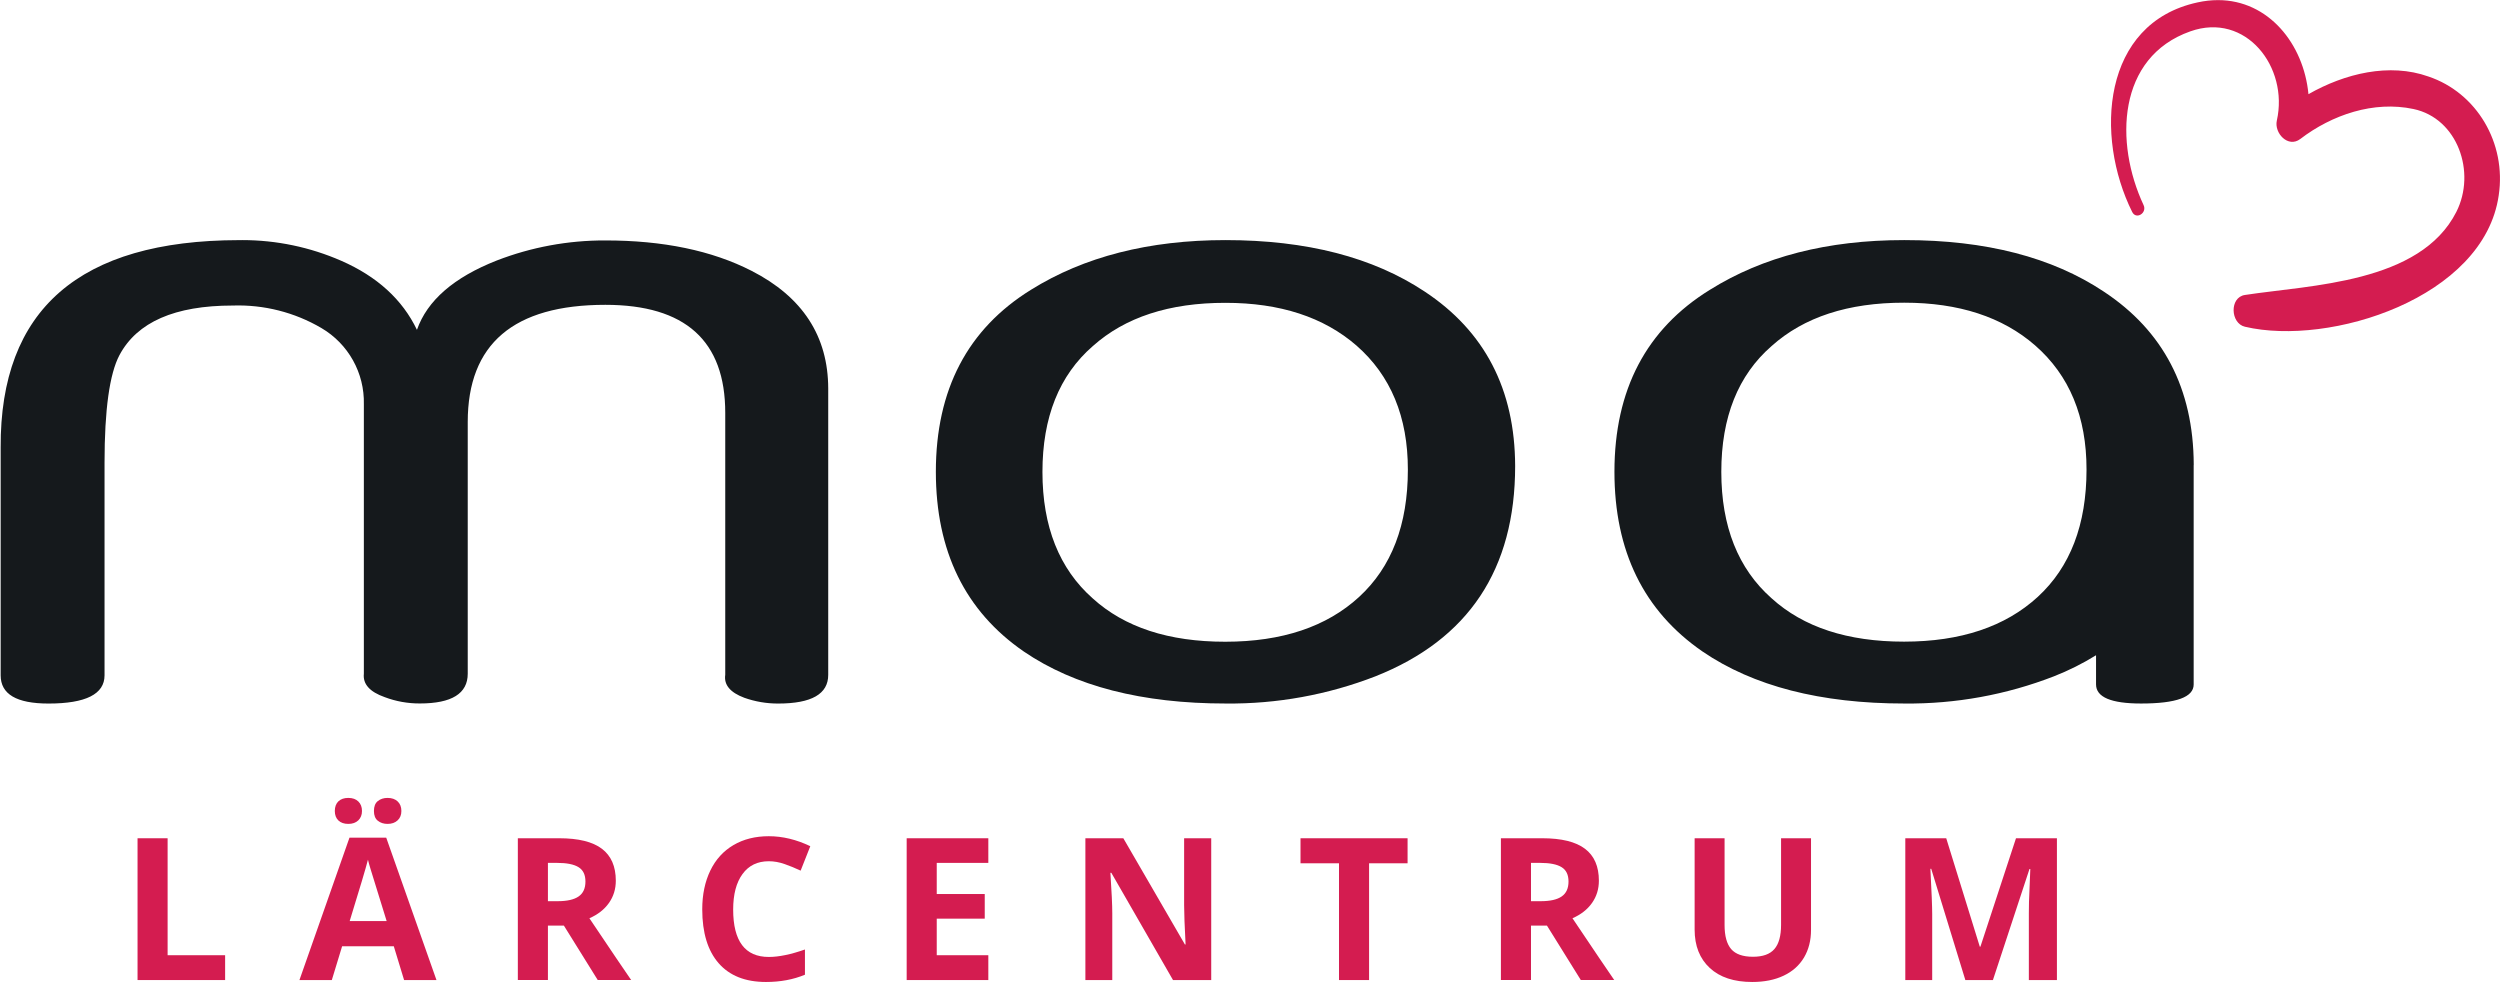
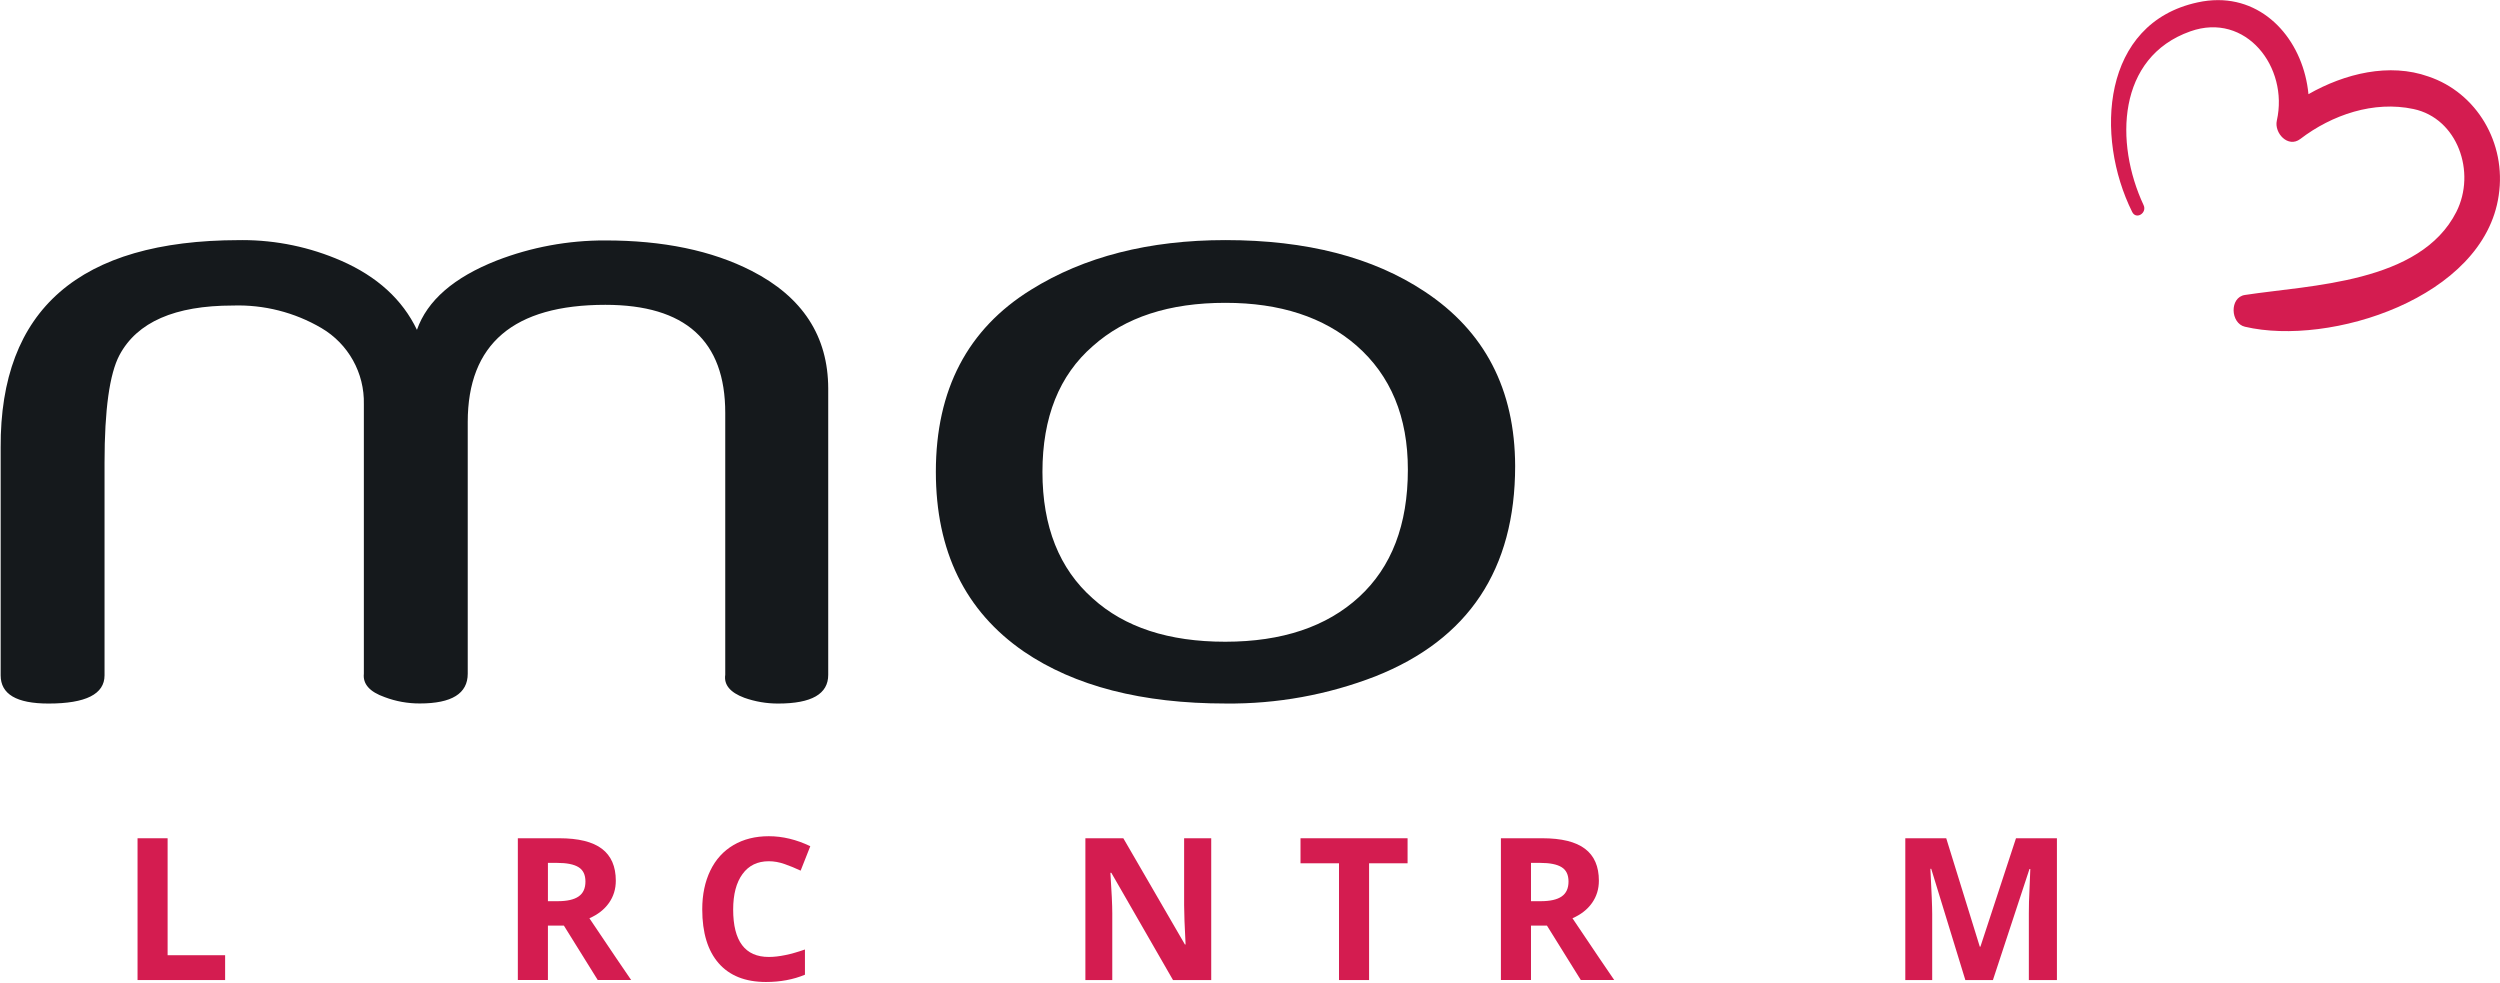
<svg xmlns="http://www.w3.org/2000/svg" width="100%" height="100%" viewBox="0 0 1999 786" version="1.1" xml:space="preserve" style="fill-rule:evenodd;clip-rule:evenodd;stroke-linejoin:round;stroke-miterlimit:2;">
  <g transform="matrix(1,0,0,1,-66727.9,-1129.65)">
    <g transform="matrix(5.556,0,0,5.556,60000,0)">
      <g transform="matrix(1,0,0,1,1230.72,344.366)">
        <path d="M0,-20.406L0,0L12.604,0L12.604,-3.573L4.327,-3.573L4.327,-20.406L0,-20.406Z" style="fill:rgb(212,28,80);fill-rule:nonzero;" />
      </g>
    </g>
    <g transform="matrix(5.556,0,0,5.556,60000,0)">
      <g transform="matrix(1,0,0,1,0,-417.482)">
-         <path d="M1265.3,736.088C1264.92,736.392 1264.74,736.868 1264.74,737.519C1264.74,738.151 1264.92,738.62 1265.3,738.922C1265.68,739.225 1266.15,739.376 1266.7,739.376C1267.3,739.376 1267.78,739.208 1268.14,738.873C1268.51,738.537 1268.69,738.087 1268.69,737.519C1268.69,736.933 1268.51,736.473 1268.15,736.138C1267.79,735.803 1267.31,735.635 1266.7,735.635C1266.15,735.635 1265.68,735.786 1265.3,736.088ZM1259.63,736.123C1259.29,736.449 1259.11,736.914 1259.11,737.519C1259.11,738.105 1259.29,738.561 1259.63,738.886C1259.98,739.213 1260.45,739.376 1261.05,739.376C1261.66,739.376 1262.13,739.206 1262.49,738.867C1262.84,738.526 1263.02,738.077 1263.02,737.519C1263.02,736.951 1262.85,736.496 1262.5,736.152C1262.15,735.808 1261.67,735.635 1261.05,735.635C1260.45,735.635 1259.98,735.798 1259.63,736.123ZM1261.22,741.358L1254.02,761.847L1258.68,761.847L1260.16,756.99L1267.6,756.99L1269.08,761.847L1273.74,761.847L1266.51,741.358L1261.22,741.358ZM1263.88,744.526C1263.96,744.861 1264.08,745.317 1264.26,745.893C1264.43,746.471 1265.2,748.959 1266.57,753.361L1261.25,753.361C1262.7,748.661 1263.58,745.717 1263.88,744.526Z" style="fill:rgb(212,28,80);fill-rule:nonzero;" />
-       </g>
+         </g>
    </g>
    <g transform="matrix(5.556,0,0,5.556,60000,0)">
      <g transform="matrix(1,0,0,1,0,-411.677)">
        <path d="M1285.45,735.636L1285.45,756.04L1289.78,756.04L1289.78,748.211L1292.08,748.211L1296.95,756.04L1301.76,756.04C1300.83,754.701 1298.83,751.737 1295.75,747.151C1296.96,746.62 1297.9,745.888 1298.56,744.952C1299.22,744.017 1299.55,742.949 1299.55,741.748C1299.55,739.693 1298.88,738.16 1297.55,737.15C1296.22,736.141 1294.17,735.636 1291.4,735.636L1285.45,735.636ZM1289.78,739.181L1291.09,739.181C1292.49,739.181 1293.52,739.386 1294.18,739.795C1294.85,740.204 1295.18,740.893 1295.18,741.861C1295.18,742.837 1294.86,743.554 1294.2,744.01C1293.55,744.466 1292.54,744.694 1291.18,744.694L1289.78,744.694L1289.78,739.181Z" style="fill:rgb(212,28,80);fill-rule:nonzero;" />
      </g>
    </g>
    <g transform="matrix(5.556,0,0,5.556,60000,0)">
      <g transform="matrix(1,0,0,1,0,-411.69)">
        <path d="M1316.48,736.633C1315.03,737.485 1313.92,738.708 1313.15,740.303C1312.38,741.9 1311.99,743.758 1311.99,745.879C1311.99,749.248 1312.78,751.833 1314.35,753.632C1315.92,755.433 1318.19,756.334 1321.16,756.334C1323.23,756.334 1325.1,755.985 1326.77,755.287L1326.77,751.658C1324.74,752.375 1323,752.732 1321.57,752.732C1318.15,752.732 1316.44,750.457 1316.44,745.908C1316.44,743.721 1316.89,742.015 1317.79,740.792C1318.68,739.569 1319.94,738.957 1321.57,738.957C1322.31,738.957 1323.07,739.091 1323.84,739.362C1324.62,739.631 1325.38,739.948 1326.15,740.311L1327.54,736.793C1325.54,735.835 1323.55,735.356 1321.57,735.356C1319.62,735.356 1317.93,735.782 1316.48,736.633Z" style="fill:rgb(212,28,80);fill-rule:nonzero;" />
      </g>
    </g>
    <g transform="matrix(5.556,0,0,5.556,60000,0)">
      <g transform="matrix(1,0,0,1,1341.41,344.366)">
-         <path d="M0,-20.406L0,0L11.751,0L11.751,-3.573L4.327,-3.573L4.327,-8.836L11.235,-8.836L11.235,-12.381L4.327,-12.381L4.327,-16.861L11.751,-16.861L11.751,-20.406L0,-20.406Z" style="fill:rgb(212,28,80);fill-rule:nonzero;" />
-       </g>
+         </g>
    </g>
    <g transform="matrix(5.556,0,0,5.556,60000,0)">
      <g transform="matrix(1,0,0,1,0,-411.676)">
        <path d="M1381.34,735.635L1381.34,745.294C1381.34,746.391 1381.41,748.267 1381.55,750.918L1381.45,750.918L1372.59,735.635L1367.13,735.635L1367.13,756.041L1371,756.041L1371,746.438C1371,745.275 1370.91,743.33 1370.73,740.604L1370.86,740.604L1379.74,756.041L1385.24,756.041L1385.24,735.635L1381.34,735.635Z" style="fill:rgb(212,28,80);fill-rule:nonzero;" />
      </g>
    </g>
    <g transform="matrix(5.556,0,0,5.556,60000,0)">
      <g transform="matrix(1,0,0,1,1398.09,344.366)">
        <path d="M0,-20.406L0,-16.804L5.54,-16.804L5.54,0L9.868,0L9.868,-16.804L15.408,-16.804L15.408,-20.406L0,-20.406Z" style="fill:rgb(212,28,80);fill-rule:nonzero;" />
      </g>
    </g>
    <g transform="matrix(5.556,0,0,5.556,60000,0)">
      <g transform="matrix(1,0,0,1,0,-411.677)">
        <path d="M1426.93,735.636L1426.93,756.04L1431.26,756.04L1431.26,748.211L1433.56,748.211L1438.43,756.04L1443.24,756.04C1442.31,754.701 1440.31,751.737 1437.23,747.151C1438.44,746.62 1439.38,745.888 1440.04,744.952C1440.7,744.017 1441.03,742.949 1441.03,741.748C1441.03,739.693 1440.37,738.16 1439.03,737.15C1437.7,736.141 1435.65,735.636 1432.88,735.636L1426.93,735.636ZM1431.26,739.181L1432.57,739.181C1433.97,739.181 1435,739.386 1435.66,739.795C1436.33,740.204 1436.66,740.893 1436.66,741.861C1436.66,742.837 1436.34,743.554 1435.68,744.01C1435.03,744.466 1434.02,744.694 1432.66,744.694L1431.26,744.694L1431.26,739.181Z" style="fill:rgb(212,28,80);fill-rule:nonzero;" />
      </g>
    </g>
    <g transform="matrix(5.556,0,0,5.556,60000,0)">
      <g transform="matrix(1,0,0,1,0,-411.397)">
-         <path d="M1467.25,735.356L1467.25,747.821C1467.25,749.402 1466.93,750.563 1466.29,751.303C1465.65,752.043 1464.63,752.411 1463.21,752.411C1461.75,752.411 1460.71,752.045 1460.07,751.31C1459.44,750.574 1459.12,749.421 1459.12,747.848L1459.12,735.356L1454.81,735.356L1454.81,748.504C1454.81,750.839 1455.54,752.68 1456.99,754.024C1458.44,755.369 1460.48,756.041 1463.1,756.041C1464.84,756.041 1466.35,755.738 1467.62,755.133C1468.9,754.529 1469.87,753.659 1470.55,752.524C1471.22,751.389 1471.56,750.068 1471.56,748.559L1471.56,735.356L1467.25,735.356Z" style="fill:rgb(212,28,80);fill-rule:nonzero;" />
-       </g>
+         </g>
    </g>
    <g transform="matrix(5.556,0,0,5.556,60000,0)">
      <g transform="matrix(1,0,0,1,0,-411.676)">
        <path d="M1501.06,735.635L1495.94,751.24L1495.85,751.24L1491.02,735.635L1485.13,735.635L1485.13,756.041L1489,756.041L1489,746.55C1489,745.461 1488.91,743.289 1488.74,740.033L1488.86,740.033L1493.77,756.041L1497.74,756.041L1503,740.06L1503.12,740.06C1503.01,742.628 1502.95,744.21 1502.93,744.805C1502.92,745.4 1502.91,745.927 1502.91,746.383L1502.91,756.041L1506.95,756.041L1506.95,735.635L1501.06,735.635Z" style="fill:rgb(212,28,80);fill-rule:nonzero;" />
      </g>
    </g>
    <g transform="matrix(5.556,0,0,5.556,60000,0)">
      <g transform="matrix(1,0,0,1,0,-537.545)">
        <path d="M1245.32,775.424C1222.35,775.454 1210.92,785.404 1211.02,805.272L1211.02,838.058C1211.02,840.757 1213.28,842.118 1217.91,842.118C1223.28,842.118 1225.97,840.757 1225.97,838.058L1225.97,807.456C1225.97,799.829 1226.69,794.668 1228.12,791.969C1230.66,787.214 1236.09,784.838 1244.41,784.838C1248.89,784.687 1253.32,785.81 1257.18,788.076C1261.06,790.352 1263.4,794.555 1263.29,799.054L1263.29,837.822C1263.13,839.306 1264.12,840.431 1266.29,841.195C1267.9,841.806 1269.62,842.114 1271.35,842.106C1275.94,842.106 1278.24,840.678 1278.24,837.822L1278.24,801.607C1278.24,790.359 1284.84,784.735 1298.05,784.735C1309.56,784.735 1315.31,789.921 1315.3,800.29L1315.3,837.979C1315.09,839.419 1316,840.521 1318.04,841.285C1319.6,841.841 1321.26,842.124 1322.92,842.118C1327.73,842.118 1330.13,840.739 1330.12,837.979L1330.12,796.794C1330.11,789.25 1326.43,783.6 1319.09,779.844C1313.37,776.92 1306.34,775.463 1298.02,775.469C1292.68,775.453 1287.38,776.434 1282.41,778.359C1276.24,780.789 1272.41,784.113 1270.93,788.336C1268.84,783.972 1265.2,780.657 1260.03,778.393C1255.54,776.432 1250.7,775.42 1245.81,775.42C1245.65,775.42 1245.49,775.422 1245.32,775.424Z" style="fill:rgb(21,25,28);fill-rule:nonzero;" />
      </g>
    </g>
    <g transform="matrix(5.556,0,0,5.556,60000,0)">
      <g transform="matrix(1,0,0,1,0,-537.479)">
        <path d="M1359.3,782.504C1350.17,788.161 1345.61,796.892 1345.61,808.696C1345.61,820.123 1349.83,828.744 1358.26,834.559C1365.58,839.552 1375.27,842.048 1387.34,842.048C1394.7,842.124 1402.01,840.794 1408.87,838.135C1422.28,832.817 1428.98,822.729 1428.98,807.87C1428.95,796.843 1424.61,788.471 1415.95,782.753C1408.51,777.82 1398.96,775.354 1387.29,775.354C1376.28,775.354 1366.94,777.738 1359.3,782.504ZM1368.19,826.923C1363.37,822.661 1360.95,816.592 1360.95,808.718C1360.95,800.843 1363.37,794.81 1368.19,790.617C1372.84,786.454 1379.21,784.375 1387.29,784.382C1395.14,784.382 1401.42,786.431 1406.14,790.526C1411.08,794.848 1413.55,800.806 1413.54,808.401C1413.54,816.314 1411.2,822.42 1406.51,826.72C1401.84,831.003 1395.43,833.149 1387.29,833.156L1387.24,833.156C1379.12,833.156 1372.77,831.079 1368.19,826.923Z" style="fill:rgb(21,25,28);fill-rule:nonzero;" />
      </g>
    </g>
    <g transform="matrix(5.556,0,0,5.556,60000,0)">
      <g transform="matrix(1,0,0,1,0,-537.478)">
-         <path d="M1484.93,775.353C1473.94,775.353 1464.64,777.737 1457.01,782.505C1447.85,788.163 1443.27,796.895 1443.27,808.7C1443.27,820.115 1447.49,828.734 1455.94,834.557C1463.25,839.549 1472.93,842.047 1485,842.047C1492.36,842.124 1499.66,840.794 1506.52,838.133C1508.63,837.305 1510.66,836.29 1512.58,835.1L1512.58,839.298C1512.58,841.132 1514.75,842.047 1519.06,842.047C1524.12,842.047 1526.64,841.132 1526.63,839.298L1526.63,807.773C1526.64,807.733 1526.64,807.691 1526.64,807.649C1526.59,796.717 1522.27,788.419 1513.68,782.755C1506.26,777.82 1496.71,775.353 1485.03,775.353L1484.93,775.353ZM1465.89,826.907C1461.07,822.646 1458.65,816.577 1458.65,808.7C1458.65,800.825 1461.07,794.79 1465.89,790.597C1470.54,786.431 1476.9,784.354 1484.98,784.361C1492.83,784.361 1499.11,786.409 1503.81,790.506C1508.76,794.828 1511.22,800.788 1511.21,808.384C1511.21,816.297 1508.87,822.404 1504.19,826.704C1499.51,830.989 1493.11,833.135 1484.98,833.142L1484.93,833.142C1476.82,833.142 1470.47,831.063 1465.89,826.907Z" style="fill:rgb(21,25,28);fill-rule:nonzero;" />
-       </g>
+         </g>
    </g>
    <g transform="matrix(5.556,0,0,5.556,60000,0)">
      <g transform="matrix(1,0,0,1,0,-623.449)">
        <path d="M1527.18,827.118C1513.41,830.104 1512.36,846.366 1517.78,857.273C1518.36,858.44 1519.96,857.415 1519.42,856.283C1515.24,847.346 1515.61,835.004 1526.15,831.282C1534.14,828.447 1540.33,836.426 1538.6,844.116C1538.19,845.922 1540.22,848.105 1541.97,846.775C1546.55,843.275 1552.55,841.245 1558.26,842.458C1564.62,843.8 1567.32,851.569 1564.43,857.273C1559.22,867.541 1543.46,867.774 1534.01,869.22C1531.76,869.558 1531.91,873.304 1534.01,873.793C1546.2,876.662 1568.41,869.663 1570.53,854.894C1571.67,847.374 1567.37,840.112 1560.41,837.78C1554.8,835.785 1548.39,837.336 1543.15,840.323C1542.47,833.098 1537.41,826.786 1530.13,826.786C1529.18,826.786 1528.2,826.892 1527.18,827.118Z" style="fill:rgb(212,28,80);fill-rule:nonzero;" />
      </g>
    </g>
  </g>
</svg>